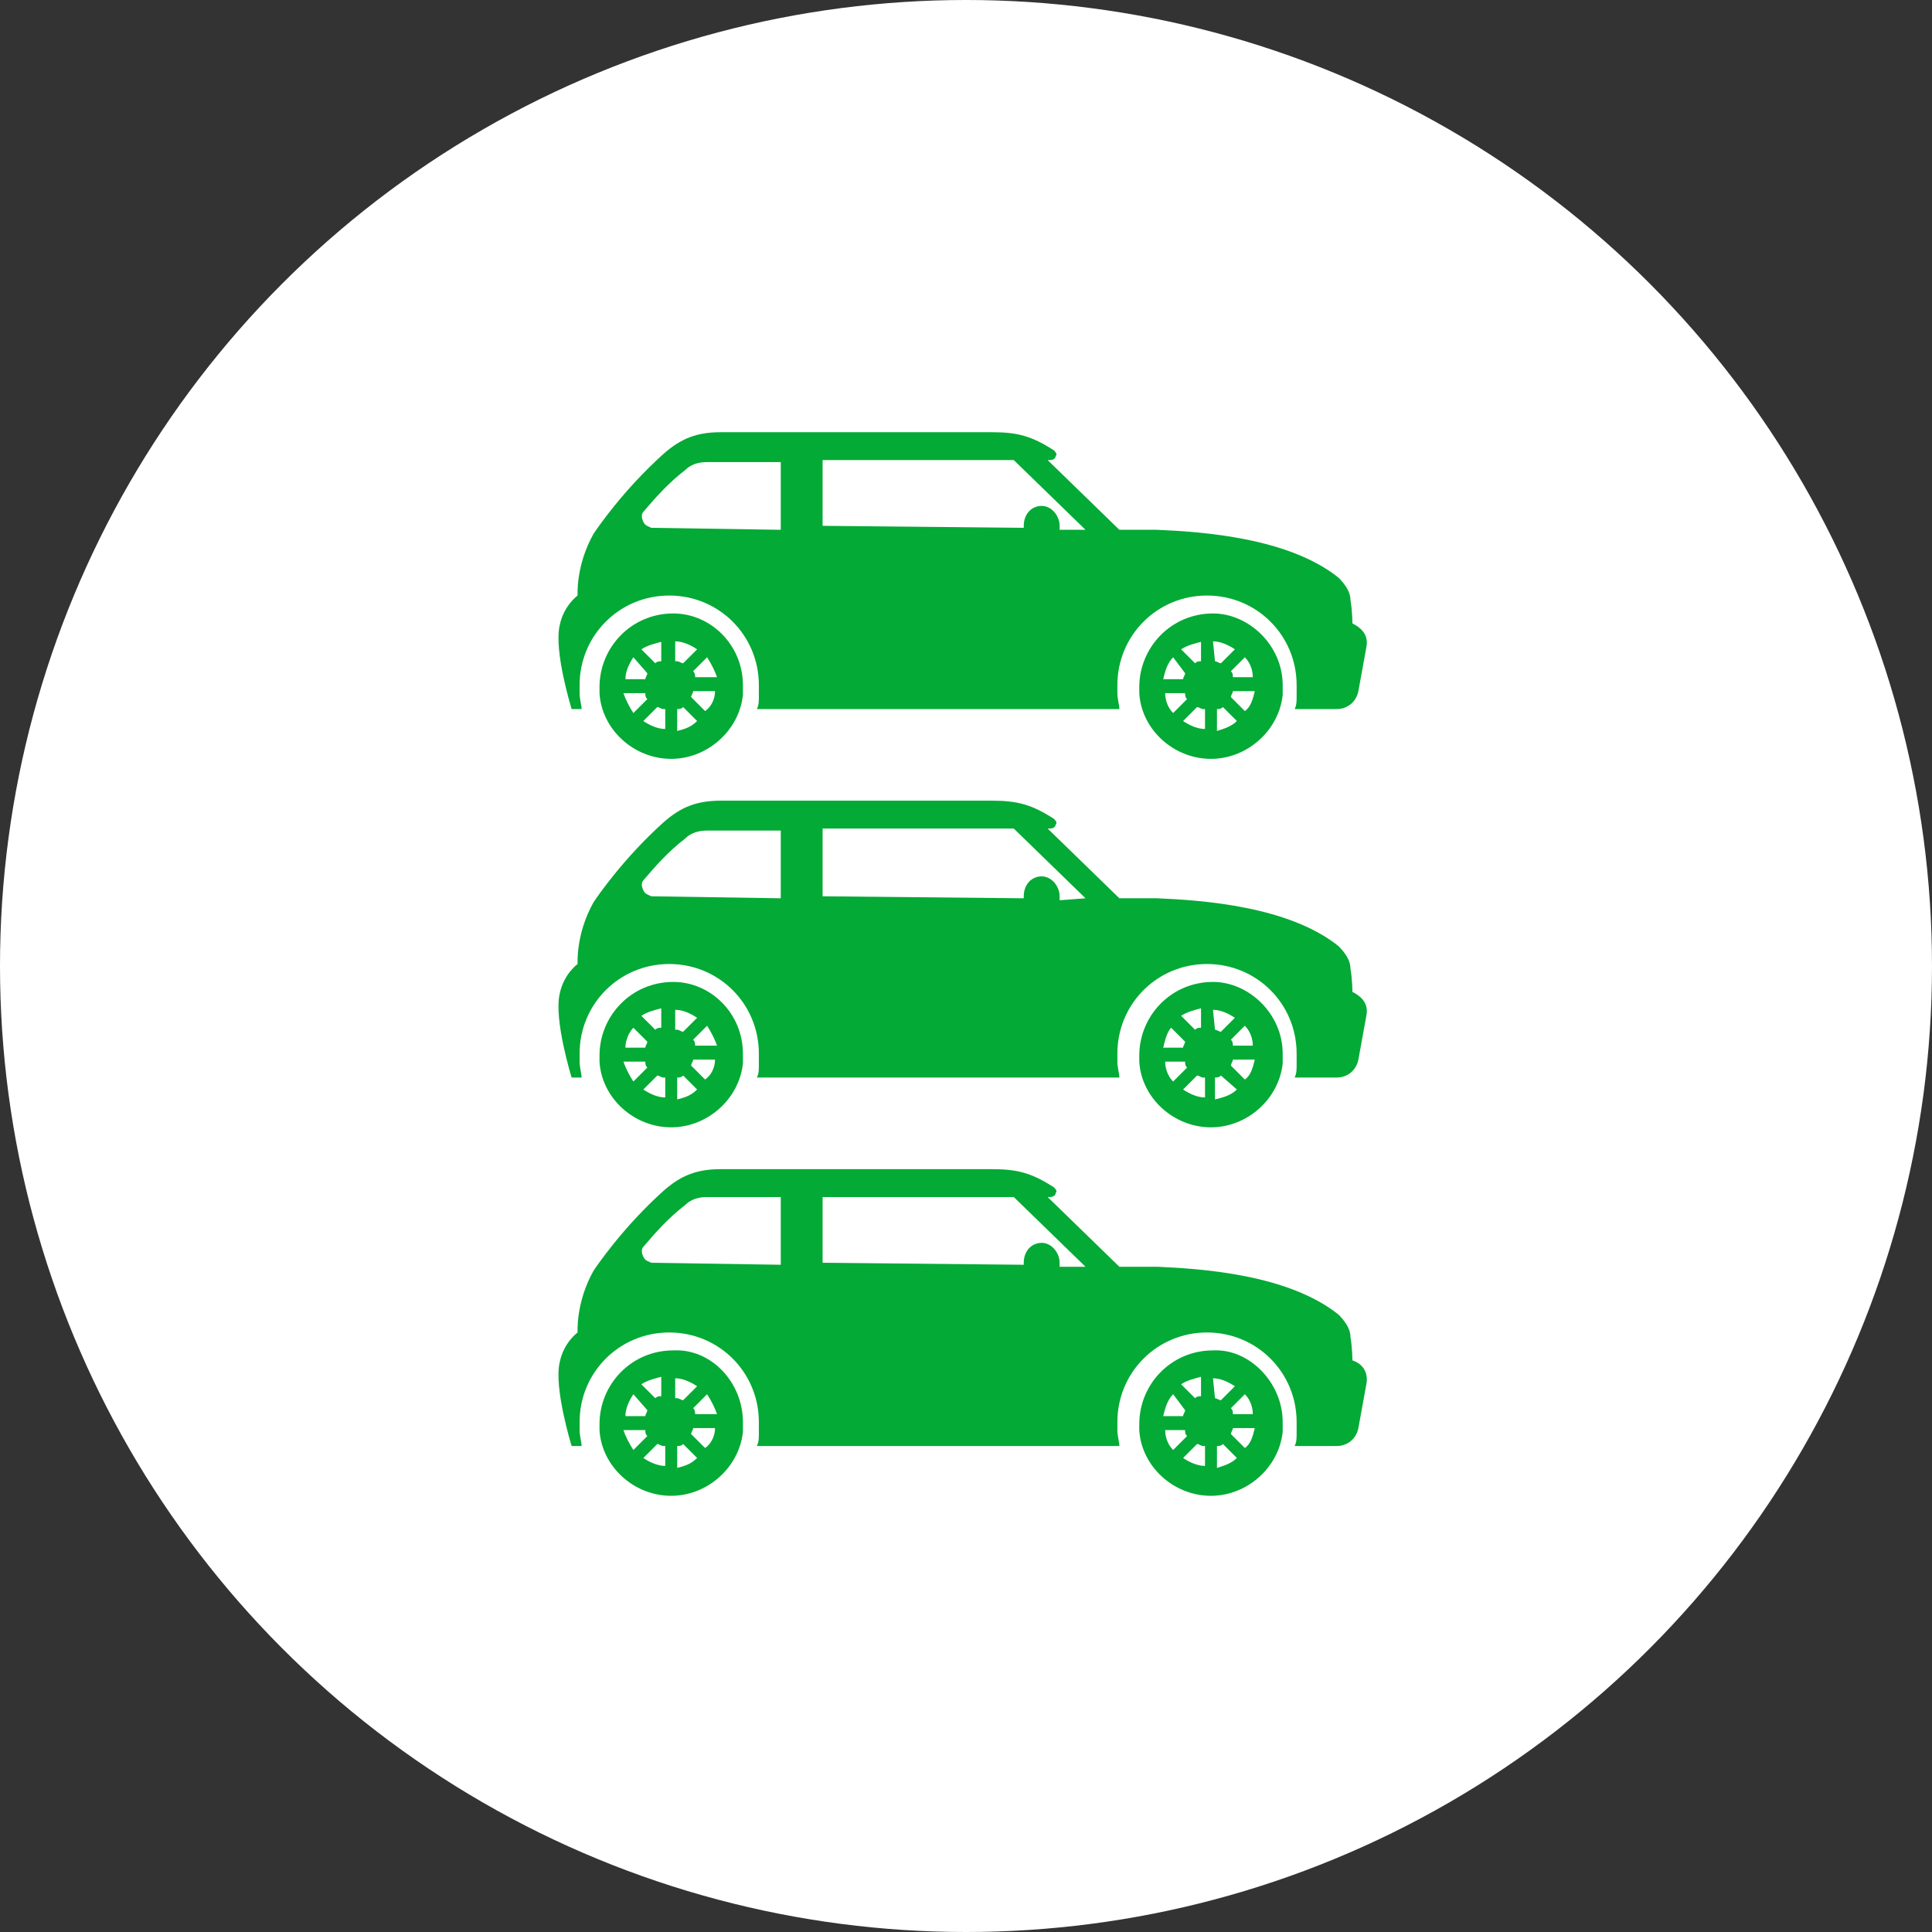
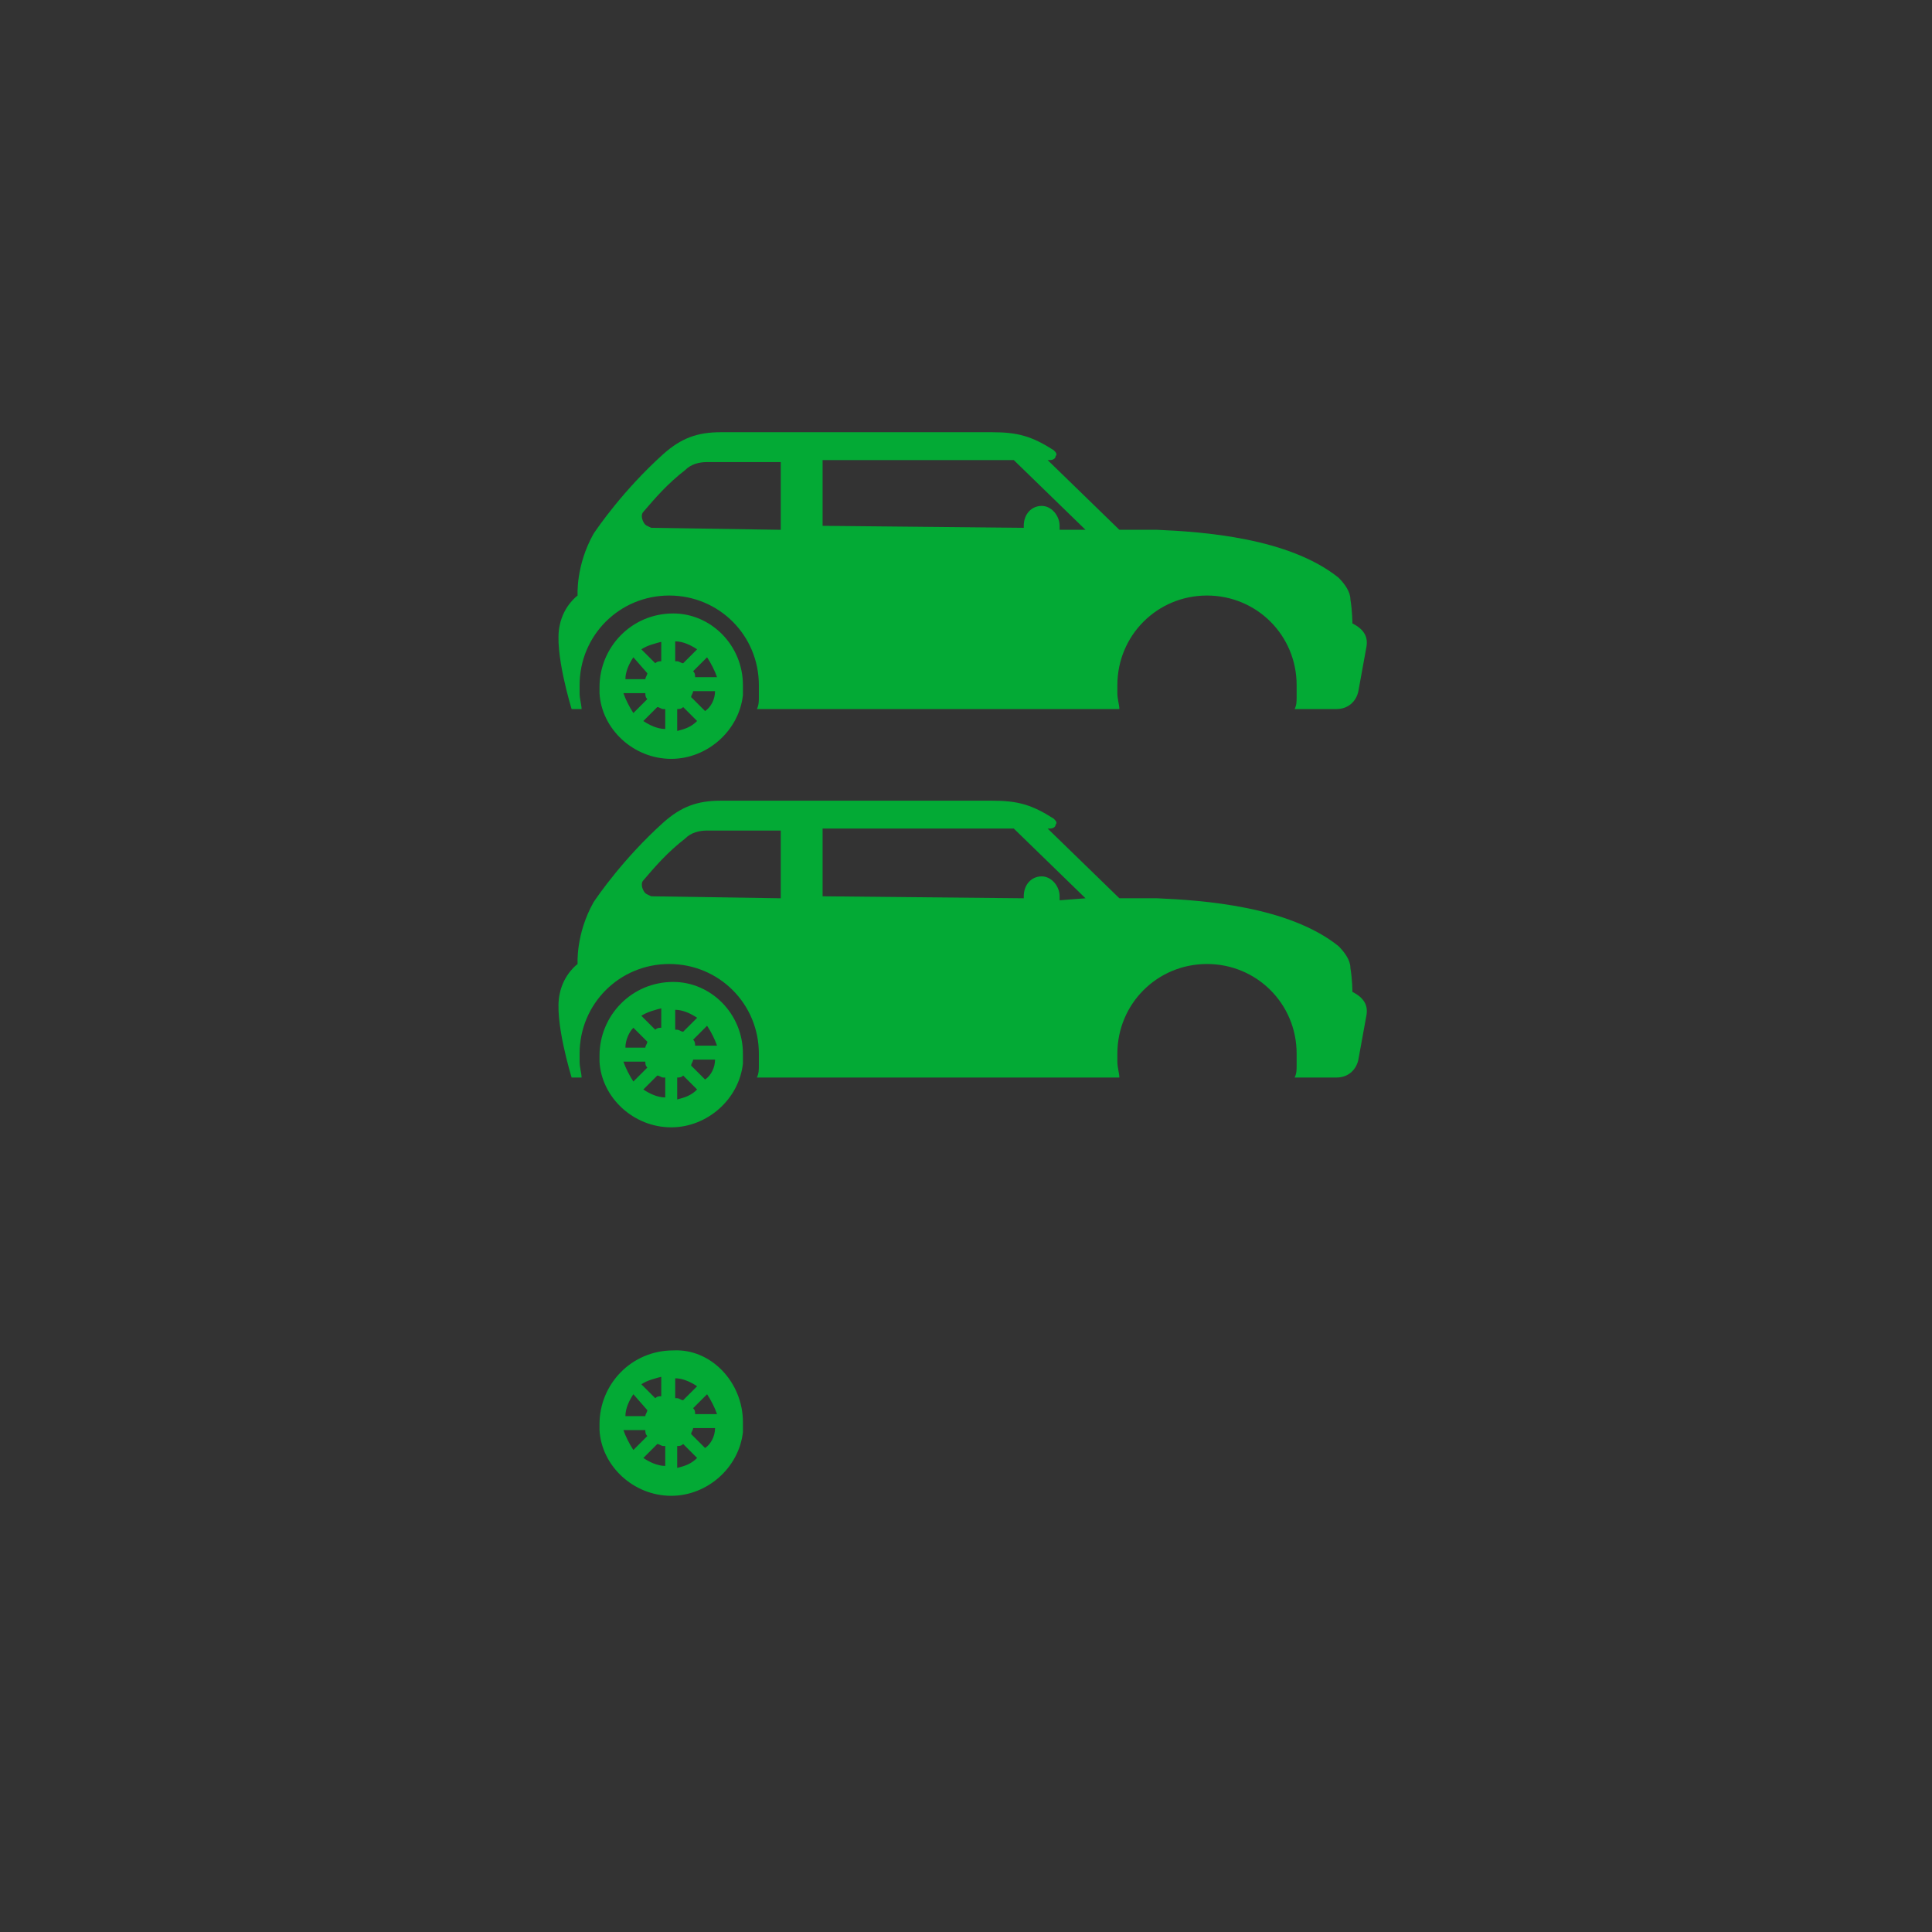
<svg xmlns="http://www.w3.org/2000/svg" version="1.1" id="Layer_1" x="0px" y="0px" viewBox="0 0 97 97" style="enable-background:new 0 0 97 97;" xml:space="preserve">
  <rect x="0" y="0" width="97" height="97" fill="#333333" stroke="none" />
  <style type="text/css">
	.st0{fill:#FFFFFF;}
	.st1{fill:#03AA35;}
</style>
-   <circle class="st0" cx="48.5" cy="48.5" r="48.5" />
  <g id="owned_fleet">
    <path class="st1" d="M35.9,71.7h-1.1c0,0.1-0.1,0.2-0.1,0.3l0.7,0.7C35.7,72.5,35.9,72.1,35.9,71.7 M35,73.2l-0.7-0.7   c-0.1,0.1-0.2,0.1-0.3,0.1v1.1C34.4,73.6,34.7,73.5,35,73.2 M34,70.2c0.1,0,0.2,0.1,0.3,0.1l0.7-0.7c-0.3-0.2-0.7-0.4-1.1-0.4V70.2   z M35.5,70l-0.7,0.7c0.1,0.1,0.1,0.2,0.1,0.3h1.1C35.9,70.7,35.7,70.3,35.5,70 M33.3,69.1c-0.4,0.1-0.8,0.2-1.1,0.4l0.7,0.7   c0.1-0.1,0.2-0.1,0.3-0.1V69.1z M33.3,72.6c-0.1,0-0.2-0.1-0.3-0.1l-0.7,0.7c0.3,0.2,0.7,0.4,1.1,0.4V72.6z M31.8,72.8l0.7-0.7   c-0.1-0.1-0.1-0.2-0.1-0.3h-1.1C31.4,72.1,31.6,72.5,31.8,72.8 M31.4,71.1h1c0-0.1,0.1-0.2,0.1-0.3L31.8,70   C31.6,70.3,31.4,70.7,31.4,71.1 M37.3,71.4c0,0.2,0,0.3,0,0.5c-0.2,1.8-1.8,3.2-3.6,3.2c-1.9,0-3.5-1.5-3.6-3.3c0-0.1,0-0.2,0-0.3   c0-2,1.6-3.7,3.7-3.7C35.7,67.7,37.3,69.4,37.3,71.4" />
-     <path class="st1" d="M63,71.7h-1.1c0,0.1-0.1,0.2-0.1,0.3l0.7,0.7C62.8,72.5,62.9,72.1,63,71.7 M62.1,73.2l-0.7-0.7   c-0.1,0.1-0.2,0.1-0.3,0.1v1.1C61.4,73.6,61.8,73.5,62.1,73.2 M61,70.2c0.1,0,0.2,0.1,0.3,0.1l0.7-0.7c-0.3-0.2-0.7-0.4-1.1-0.4   L61,70.2L61,70.2z M62.5,70l-0.7,0.7c0.1,0.1,0.1,0.2,0.1,0.3h1C62.9,70.7,62.8,70.3,62.5,70 M60.4,69.1c-0.4,0.1-0.8,0.2-1.1,0.4   l0.7,0.7c0.1-0.1,0.2-0.1,0.3-0.1V69.1z M60.4,72.6c-0.1,0-0.2-0.1-0.3-0.1l-0.7,0.7c0.3,0.2,0.7,0.4,1.1,0.4V72.6z M58.9,72.8   l0.7-0.7c-0.1-0.1-0.1-0.2-0.1-0.3h-1C58.5,72.1,58.6,72.5,58.9,72.8 M58.4,71.1h1c0-0.1,0.1-0.2,0.1-0.3L58.9,70   C58.6,70.3,58.5,70.7,58.4,71.1 M64.4,71.4c0,0.2,0,0.3,0,0.5c-0.2,1.8-1.8,3.2-3.6,3.2c-1.9,0-3.5-1.5-3.6-3.3c0-0.1,0-0.2,0-0.3   c0-2,1.6-3.7,3.7-3.7C62.7,67.7,64.4,69.4,64.4,71.4" />
-     <path class="st1" d="M54.5,63.6l-3.6-3.5h-9.6v3.3l10.1,0.1c0,0,0-0.1,0-0.1c0-0.6,0.4-1,0.9-1c0.5,0,0.9,0.5,0.9,1   c0,0.1,0,0.1,0,0.2L54.5,63.6z M39.2,60.1h-3.7c-0.4,0-0.8,0.1-1.1,0.4c-0.9,0.7-1.5,1.4-2.1,2.1c-0.1,0.1-0.1,0.3,0,0.5   c0.1,0.2,0.2,0.2,0.4,0.3l6.5,0.1V60.1z M68.6,69.5l-0.4,2.2c-0.1,0.5-0.5,0.9-1.1,0.9H65c0.1-0.2,0.1-0.4,0.1-0.6   c0-0.2,0-0.4,0-0.6c0-2.5-2-4.5-4.5-4.5c-2.5,0-4.5,2-4.5,4.5c0,0.1,0,0.3,0,0.4c0,0.3,0.1,0.6,0.1,0.8H38c0.1-0.2,0.1-0.4,0.1-0.6   c0-0.2,0-0.4,0-0.6c0-2.5-2-4.5-4.5-4.5c-2.5,0-4.5,2-4.5,4.5c0,0.1,0,0.3,0,0.4c0,0.3,0.1,0.6,0.1,0.8h-0.5c0,0-0.9-2.9-0.6-4.2   c0.2-1,0.9-1.5,0.9-1.5s-0.1-1.5,0.8-3.1c0.2-0.3,1.5-2.2,3.5-4c0.9-0.8,1.7-1.1,2.9-1.1c3.5,0,11.7,0,13.6,0c1.3,0,2,0.2,3.1,0.9   c0.1,0.1,0.2,0.2,0.1,0.3c0,0.1-0.1,0.2-0.3,0.2h-0.1l3.6,3.5c0,0,1.4,0,1.9,0c2.3,0.1,6.6,0.4,9.1,2.4c0.3,0.3,0.6,0.7,0.6,1.1   c0.1,0.6,0.1,1.2,0.1,1.2C68.5,68.5,68.7,69,68.6,69.5" />
    <path class="st1" d="M35.9,53.2h-1.1c0,0.1-0.1,0.2-0.1,0.3l0.7,0.7C35.7,54,35.9,53.6,35.9,53.2 M35,54.7L34.3,54   c-0.1,0.1-0.2,0.1-0.3,0.1v1.1C34.4,55.1,34.7,55,35,54.7 M34,51.7c0.1,0,0.2,0.1,0.3,0.1l0.7-0.7c-0.3-0.2-0.7-0.4-1.1-0.4V51.7z    M35.5,51.5l-0.7,0.7c0.1,0.1,0.1,0.2,0.1,0.3h1.1C35.9,52.2,35.7,51.8,35.5,51.5 M33.3,50.6c-0.4,0.1-0.8,0.2-1.1,0.4l0.7,0.7   c0.1-0.1,0.2-0.1,0.3-0.1V50.6z M33.3,54.1c-0.1,0-0.2-0.1-0.3-0.1l-0.7,0.7c0.3,0.2,0.7,0.4,1.1,0.4V54.1z M31.8,54.3l0.7-0.7   c-0.1-0.1-0.1-0.2-0.1-0.3h-1.1C31.4,53.6,31.6,54,31.8,54.3 M31.4,52.6h1c0-0.1,0.1-0.2,0.1-0.3l-0.7-0.7   C31.6,51.8,31.4,52.2,31.4,52.6 M37.3,52.9c0,0.2,0,0.3,0,0.5c-0.2,1.8-1.8,3.2-3.6,3.2c-1.9,0-3.5-1.5-3.6-3.3c0-0.1,0-0.2,0-0.3   c0-2,1.6-3.7,3.7-3.7C35.7,49.3,37.3,50.9,37.3,52.9" />
-     <path class="st1" d="M63,53.2h-1.1c0,0.1-0.1,0.2-0.1,0.3l0.7,0.7C62.8,54,62.9,53.6,63,53.2 M62.1,54.7L61.3,54   c-0.1,0.1-0.2,0.1-0.3,0.1v1.1C61.4,55.1,61.8,55,62.1,54.7 M61,51.7c0.1,0,0.2,0.1,0.3,0.1l0.7-0.7c-0.3-0.2-0.7-0.4-1.1-0.4   L61,51.7L61,51.7z M62.5,51.5l-0.7,0.7c0.1,0.1,0.1,0.2,0.1,0.3h1C62.9,52.2,62.8,51.8,62.5,51.5 M60.4,50.6   c-0.4,0.1-0.8,0.2-1.1,0.4l0.7,0.7c0.1-0.1,0.2-0.1,0.3-0.1V50.6z M60.4,54.1c-0.1,0-0.2-0.1-0.3-0.1l-0.7,0.7   c0.3,0.2,0.7,0.4,1.1,0.4V54.1z M58.9,54.3l0.7-0.7c-0.1-0.1-0.1-0.2-0.1-0.3h-1C58.5,53.6,58.6,54,58.9,54.3 M58.4,52.6h1   c0-0.1,0.1-0.2,0.1-0.3l-0.7-0.7C58.6,51.8,58.5,52.2,58.4,52.6 M64.4,52.9c0,0.2,0,0.3,0,0.5c-0.2,1.8-1.8,3.2-3.6,3.2   c-1.9,0-3.5-1.5-3.6-3.3c0-0.1,0-0.2,0-0.3c0-2,1.6-3.7,3.7-3.7C62.7,49.3,64.4,50.9,64.4,52.9" />
    <path class="st1" d="M54.5,45.1l-3.6-3.5h-9.6V45l10.1,0.1c0,0,0-0.1,0-0.1c0-0.6,0.4-1,0.9-1c0.5,0,0.9,0.5,0.9,1   c0,0.1,0,0.1,0,0.2L54.5,45.1z M39.2,41.7h-3.7c-0.4,0-0.8,0.1-1.1,0.4c-0.9,0.7-1.5,1.4-2.1,2.1c-0.1,0.1-0.1,0.3,0,0.5   c0.1,0.2,0.2,0.2,0.4,0.3l6.5,0.1V41.7z M68.6,51l-0.4,2.2c-0.1,0.5-0.5,0.9-1.1,0.9H65c0.1-0.2,0.1-0.4,0.1-0.6c0-0.2,0-0.4,0-0.6   c0-2.5-2-4.5-4.5-4.5c-2.5,0-4.5,2-4.5,4.5c0,0.1,0,0.3,0,0.4c0,0.3,0.1,0.6,0.1,0.8H38c0.1-0.2,0.1-0.4,0.1-0.6c0-0.2,0-0.4,0-0.6   c0-2.5-2-4.5-4.5-4.5c-2.5,0-4.5,2-4.5,4.5c0,0.1,0,0.3,0,0.4c0,0.3,0.1,0.6,0.1,0.8h-0.5c0,0-0.9-2.9-0.6-4.2   c0.2-1,0.9-1.5,0.9-1.5s-0.1-1.5,0.8-3.1c0.2-0.3,1.5-2.2,3.5-4c0.9-0.8,1.7-1.1,2.9-1.1c3.5,0,11.7,0,13.6,0c1.3,0,2,0.2,3.1,0.9   c0.1,0.1,0.2,0.2,0.1,0.3c0,0.1-0.1,0.2-0.3,0.2h-0.1l3.6,3.5c0,0,1.4,0,1.9,0c2.3,0.1,6.6,0.4,9.1,2.4c0.3,0.3,0.6,0.7,0.6,1.1   c0.1,0.6,0.1,1.2,0.1,1.2C68.5,50.1,68.7,50.5,68.6,51" />
    <path class="st1" d="M35.9,34.7h-1.1c0,0.1-0.1,0.2-0.1,0.3l0.7,0.7C35.7,35.5,35.9,35.1,35.9,34.7 M35,36.2l-0.7-0.7   c-0.1,0.1-0.2,0.1-0.3,0.1v1.1C34.4,36.6,34.7,36.5,35,36.2 M34,33.2c0.1,0,0.2,0.1,0.3,0.1l0.7-0.7c-0.3-0.2-0.7-0.4-1.1-0.4V33.2   z M35.5,33l-0.7,0.7c0.1,0.1,0.1,0.2,0.1,0.3h1.1C35.9,33.7,35.7,33.3,35.5,33 M33.3,32.2c-0.4,0.1-0.8,0.2-1.1,0.4l0.7,0.7   c0.1-0.1,0.2-0.1,0.3-0.1V32.2z M33.3,35.6c-0.1,0-0.2-0.1-0.3-0.1l-0.7,0.7c0.3,0.2,0.7,0.4,1.1,0.4V35.6z M31.8,35.8l0.7-0.7   c-0.1-0.1-0.1-0.2-0.1-0.3h-1.1C31.4,35.1,31.6,35.5,31.8,35.8 M31.4,34.1h1c0-0.1,0.1-0.2,0.1-0.3L31.8,33   C31.6,33.3,31.4,33.7,31.4,34.1 M37.3,34.4c0,0.2,0,0.3,0,0.5c-0.2,1.8-1.8,3.2-3.6,3.2c-1.9,0-3.5-1.5-3.6-3.3c0-0.1,0-0.2,0-0.3   c0-2,1.6-3.7,3.7-3.7C35.7,30.8,37.3,32.4,37.3,34.4" />
-     <path class="st1" d="M63,34.7h-1.1c0,0.1-0.1,0.2-0.1,0.3l0.7,0.7C62.8,35.5,62.9,35.1,63,34.7 M62.1,36.2l-0.7-0.7   c-0.1,0.1-0.2,0.1-0.3,0.1v1.1C61.4,36.6,61.8,36.5,62.1,36.2 M61,33.2c0.1,0,0.2,0.1,0.3,0.1l0.7-0.7c-0.3-0.2-0.7-0.4-1.1-0.4   L61,33.2L61,33.2z M62.5,33l-0.7,0.7c0.1,0.1,0.1,0.2,0.1,0.3h1C62.9,33.7,62.8,33.3,62.5,33 M60.4,32.2c-0.4,0.1-0.8,0.2-1.1,0.4   l0.7,0.7c0.1-0.1,0.2-0.1,0.3-0.1V32.2z M60.4,35.6c-0.1,0-0.2-0.1-0.3-0.1l-0.7,0.7c0.3,0.2,0.7,0.4,1.1,0.4V35.6z M58.9,35.8   l0.7-0.7c-0.1-0.1-0.1-0.2-0.1-0.3h-1C58.5,35.1,58.6,35.5,58.9,35.8 M58.4,34.1h1c0-0.1,0.1-0.2,0.1-0.3L58.9,33   C58.6,33.3,58.5,33.7,58.4,34.1 M64.4,34.4c0,0.2,0,0.3,0,0.5c-0.2,1.8-1.8,3.2-3.6,3.2c-1.9,0-3.5-1.5-3.6-3.3c0-0.1,0-0.2,0-0.3   c0-2,1.6-3.7,3.7-3.7C62.7,30.8,64.4,32.4,64.4,34.4" />
    <path class="st1" d="M54.5,26.6l-3.6-3.5h-9.6v3.3l10.1,0.1c0,0,0-0.1,0-0.1c0-0.6,0.4-1,0.9-1c0.5,0,0.9,0.5,0.9,1   c0,0.1,0,0.1,0,0.2L54.5,26.6z M39.2,23.2h-3.7c-0.4,0-0.8,0.1-1.1,0.4c-0.9,0.7-1.5,1.4-2.1,2.1c-0.1,0.1-0.1,0.3,0,0.5   c0.1,0.2,0.2,0.2,0.4,0.3l6.5,0.1V23.2z M68.6,32.5l-0.4,2.2c-0.1,0.5-0.5,0.9-1.1,0.9H65c0.1-0.2,0.1-0.4,0.1-0.6   c0-0.2,0-0.4,0-0.6c0-2.5-2-4.5-4.5-4.5c-2.5,0-4.5,2-4.5,4.5c0,0.1,0,0.3,0,0.4c0,0.3,0.1,0.6,0.1,0.8H38c0.1-0.2,0.1-0.4,0.1-0.6   c0-0.2,0-0.4,0-0.6c0-2.5-2-4.5-4.5-4.5c-2.5,0-4.5,2-4.5,4.5c0,0.1,0,0.3,0,0.4c0,0.3,0.1,0.6,0.1,0.8h-0.5c0,0-0.9-2.9-0.6-4.2   c0.2-1,0.9-1.5,0.9-1.5s-0.1-1.5,0.8-3.1c0.2-0.3,1.5-2.2,3.5-4c0.9-0.8,1.7-1.1,2.9-1.1c3.5,0,11.7,0,13.6,0c1.3,0,2,0.2,3.1,0.9   c0.1,0.1,0.2,0.2,0.1,0.3c0,0.1-0.1,0.2-0.3,0.2h-0.1l3.6,3.5c0,0,1.4,0,1.9,0c2.3,0.1,6.6,0.4,9.1,2.4c0.3,0.3,0.6,0.7,0.6,1.1   c0.1,0.6,0.1,1.2,0.1,1.2C68.5,31.6,68.7,32,68.6,32.5" />
  </g>
</svg>